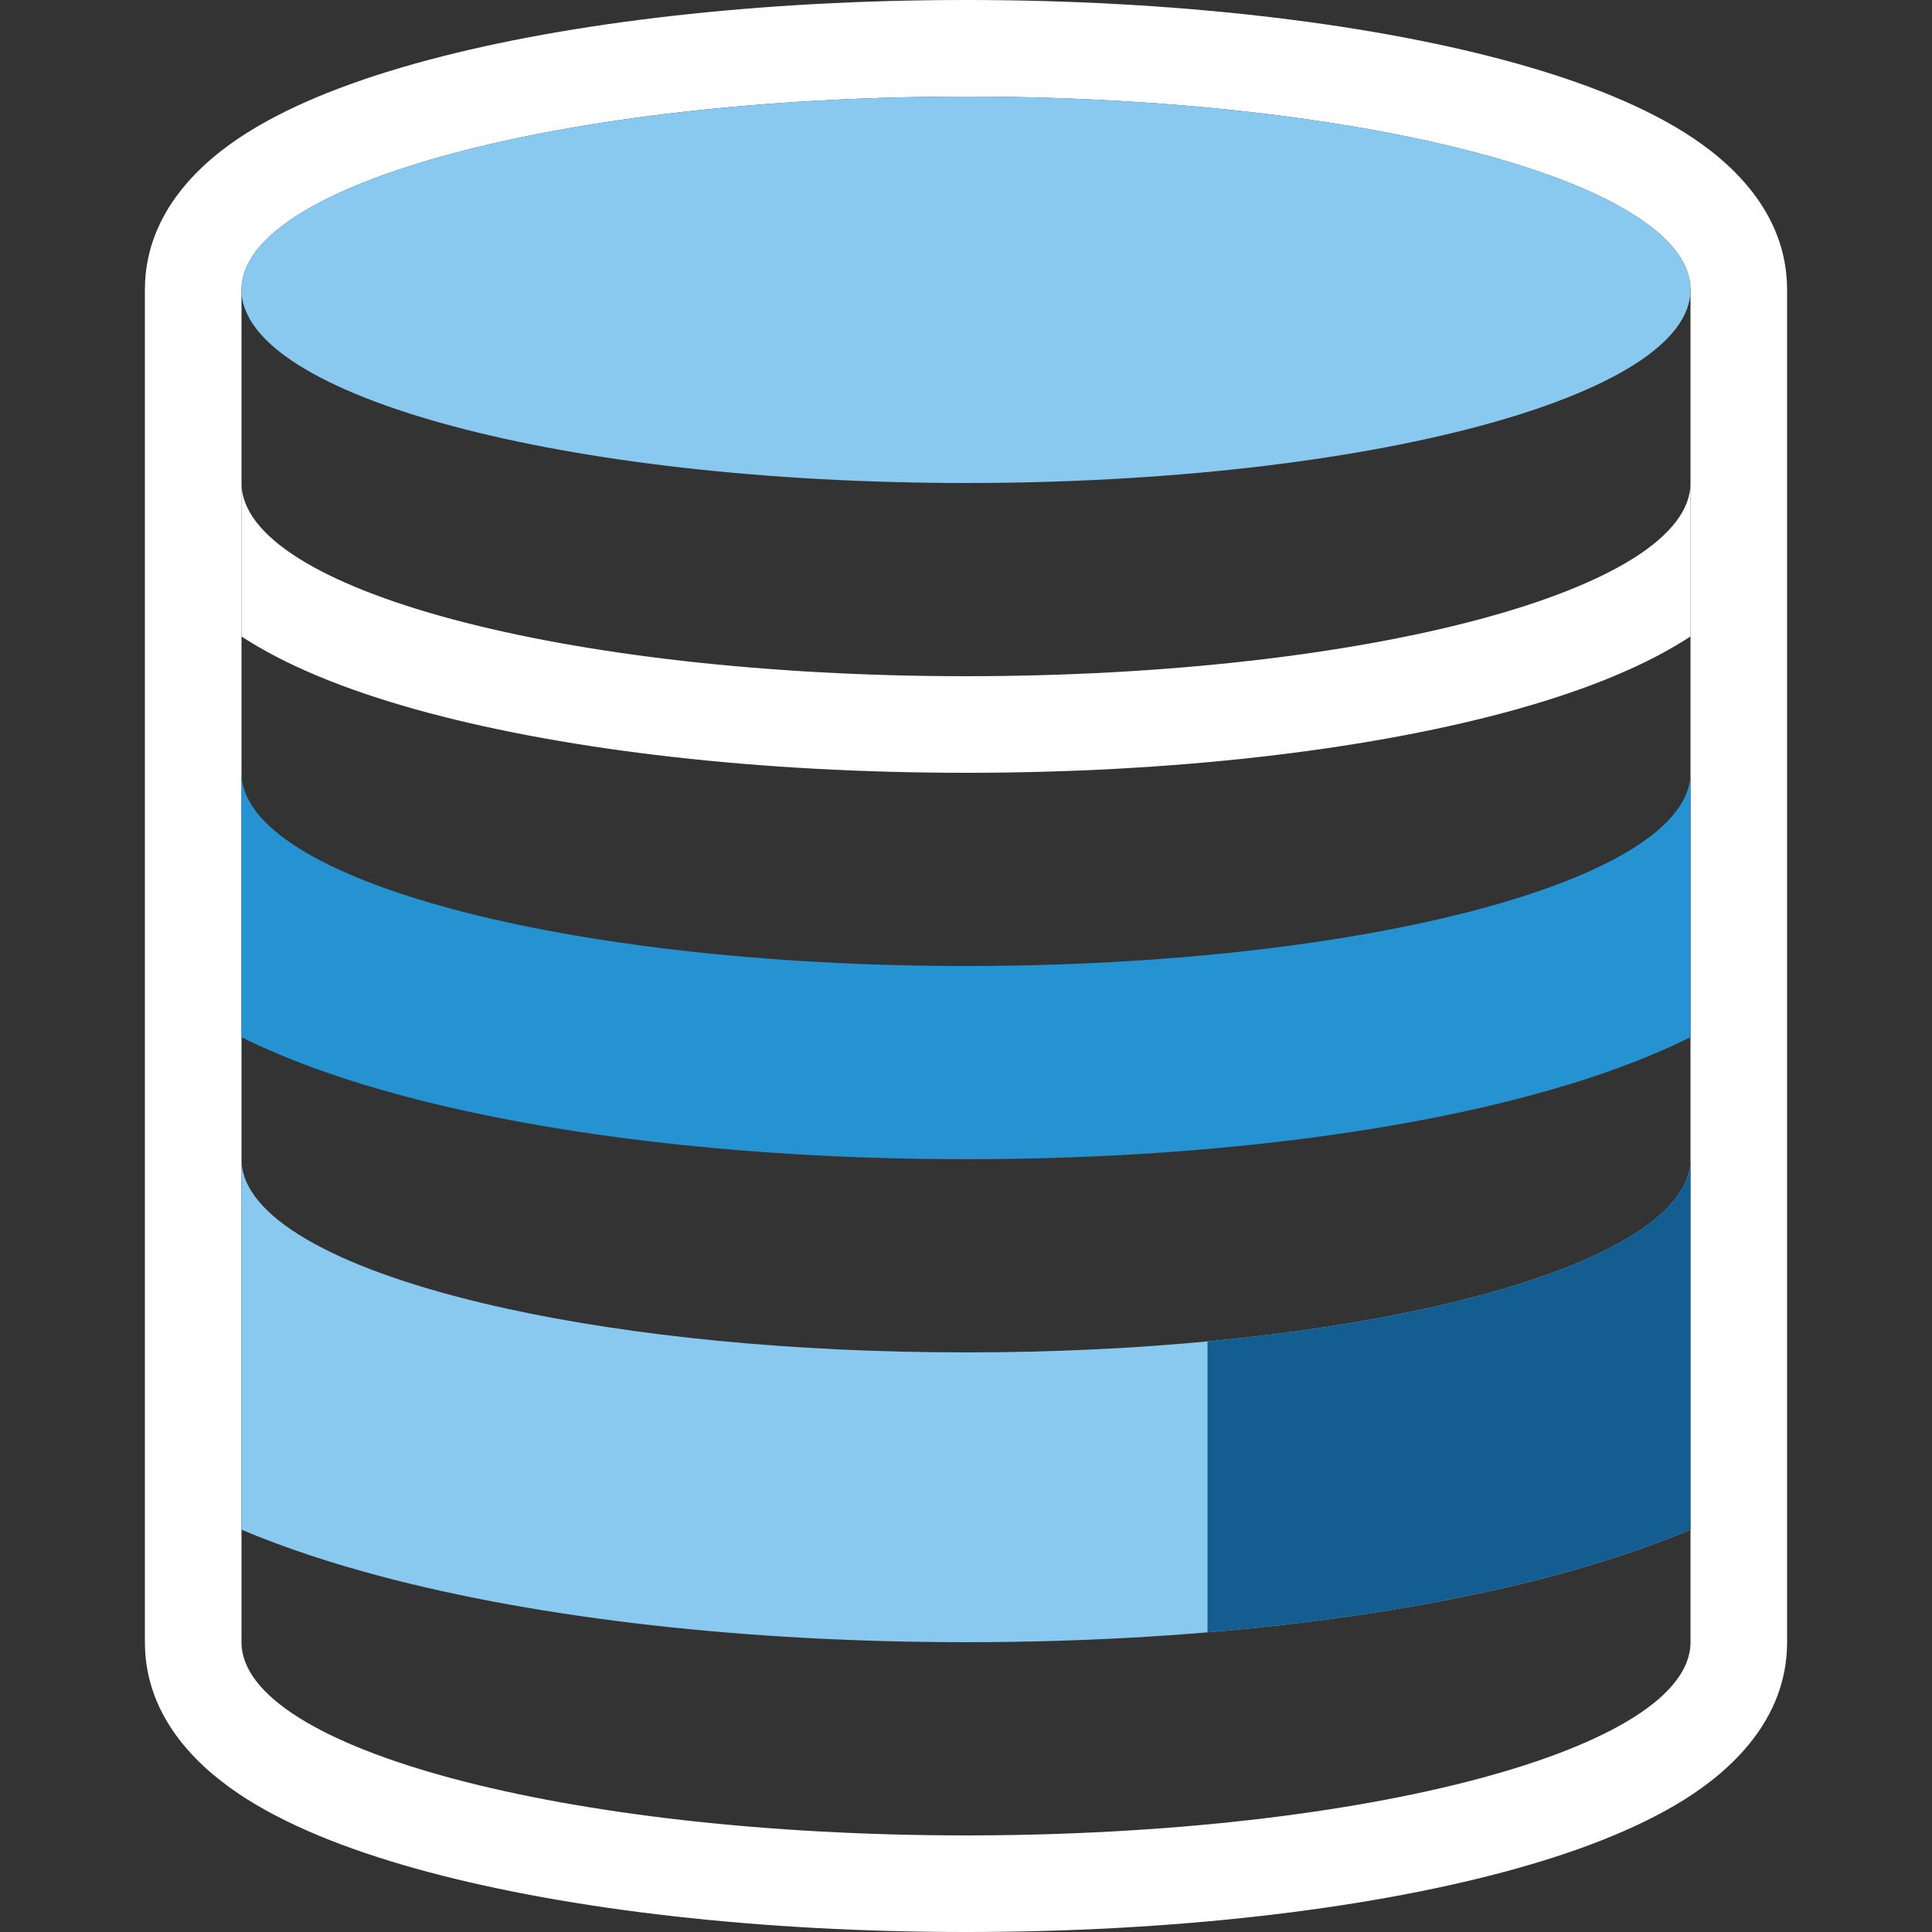
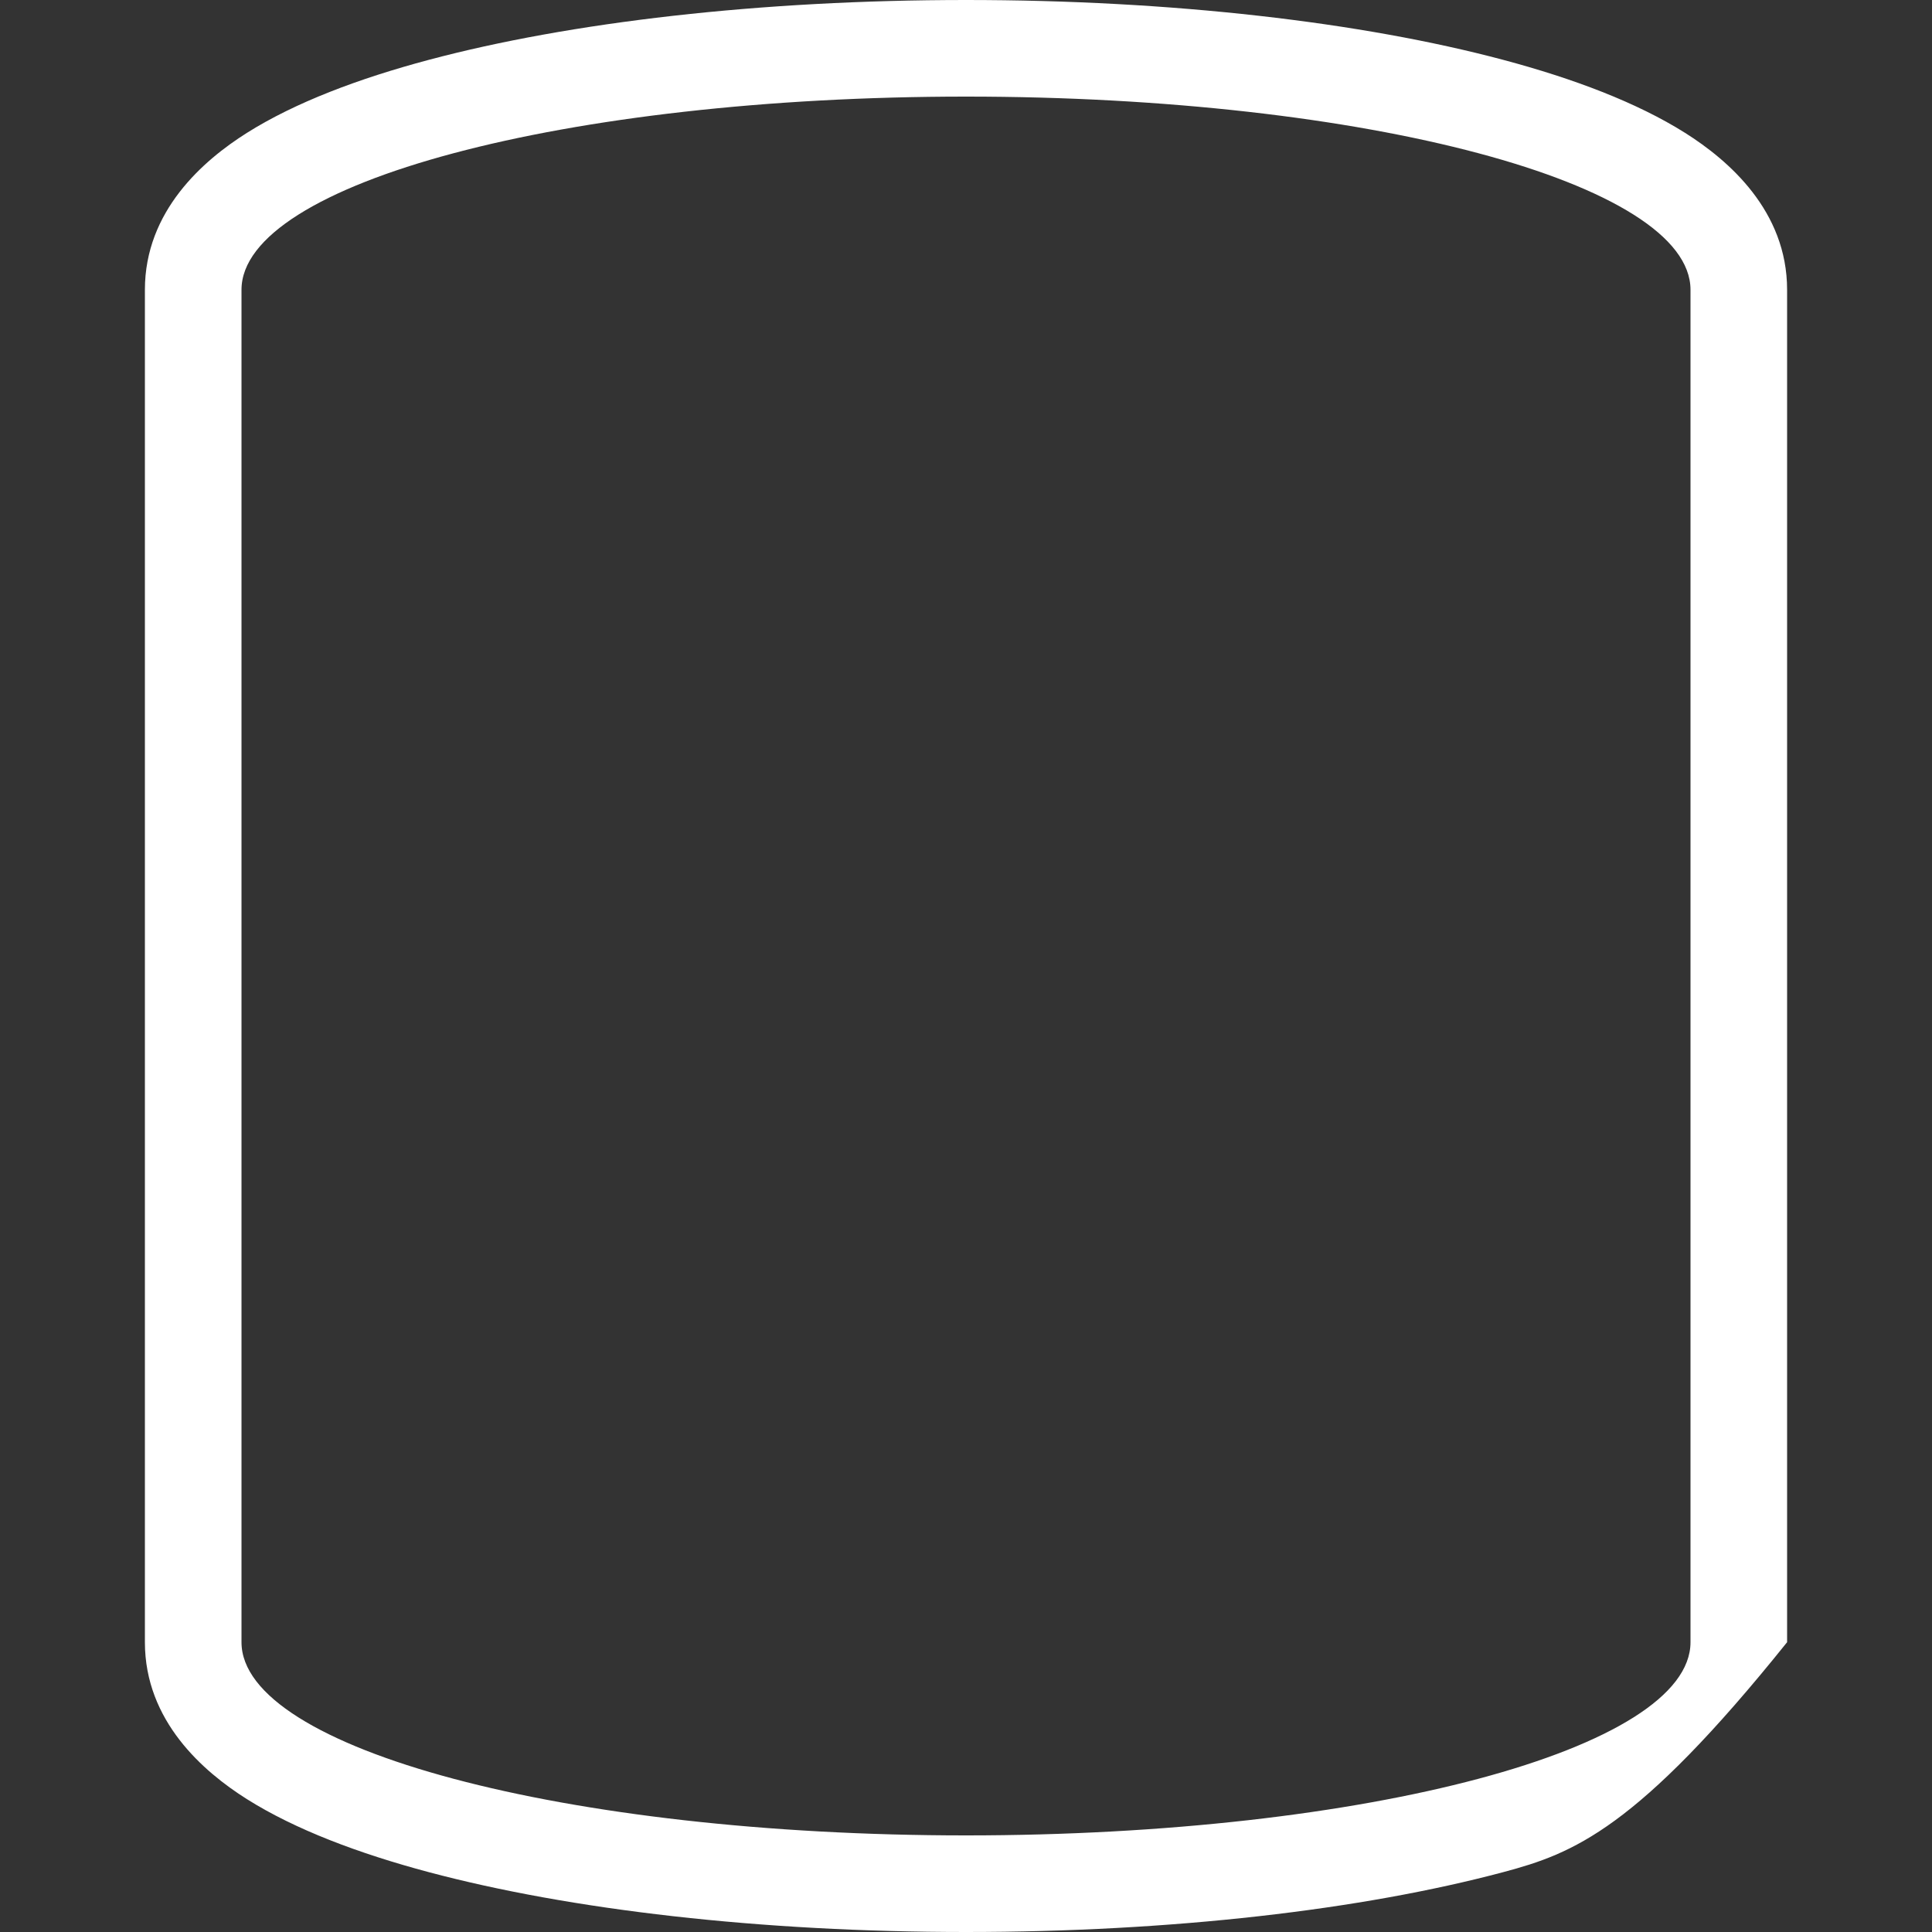
<svg xmlns="http://www.w3.org/2000/svg" width="40" height="40" viewBox="0 0 40 40" fill="none">
  <rect x="0" y="0" width="40" height="40" fill="#333333" stroke="none" />
-   <path fill-rule="evenodd" clip-rule="evenodd" d="M34.888 2.751C35.789 3.319 37 4.367 37 6V34C37 35.633 35.789 36.681 34.888 37.249C33.886 37.88 32.57 38.375 31.122 38.761C28.196 39.541 24.264 40 20 40C15.736 40 11.804 39.541 8.878 38.761C7.43 38.375 6.114 37.88 5.112 37.249C4.211 36.681 3 35.633 3 34V6C3 4.367 4.211 3.319 5.112 2.751C6.114 2.12 7.43 1.625 8.878 1.239C11.804 0.459 15.736 0 20 0C24.264 0 28.196 0.459 31.122 1.239C32.57 1.625 33.886 2.12 34.888 2.751ZM35 6C35 3.791 28.284 2 20 2C11.716 2 5 3.791 5 6V34C5 36.209 11.716 38 20 38C28.284 38 35 36.209 35 34V6Z" fill="white" />
-   <path d="M35 6C35 8.209 28.284 10 20 10C11.716 10 5 8.209 5 6C5 3.791 11.716 2 20 2C28.284 2 35 3.791 35 6Z" fill="#8AC9EF" />
-   <path d="M5 16V21.474C6.035 21.987 7.197 22.383 8.363 22.693C11.501 23.53 15.613 24 20 24C24.387 24 28.5 23.53 31.637 22.693C32.803 22.383 33.965 21.987 35 21.474V16C35 18.209 28.284 20 20 20C11.716 20 5 18.209 5 16Z" fill="#2593D2" />
-   <path d="M5 10V13.177C5.038 13.201 5.075 13.226 5.112 13.249C6.114 13.88 7.43 14.375 8.878 14.761C11.804 15.541 15.736 16 20 16C24.264 16 28.196 15.541 31.122 14.761C32.57 14.375 33.886 13.88 34.888 13.249C34.925 13.226 34.962 13.201 35 13.177V10C35 12.209 28.284 14 20 14C11.716 14 5 12.209 5 10Z" fill="white" />
-   <path d="M5 24V31.671C5.94 32.067 6.914 32.377 7.847 32.626C11.197 33.519 15.491 34 20 34C24.509 34 28.803 33.519 32.153 32.626C33.086 32.377 34.06 32.067 35 31.671V24C35 25.18 33.084 26.241 30.036 26.973C29.863 27.015 29.685 27.055 29.505 27.095C26.917 27.66 23.607 28 20 28C16.393 28 13.083 27.66 10.495 27.095C10.315 27.055 10.137 27.015 9.964 26.973C6.916 26.241 5 25.18 5 24Z" fill="#8AC9EF" />
-   <path d="M25 33.796V27.772C26.654 27.616 28.175 27.386 29.505 27.095C29.685 27.055 29.863 27.015 30.036 26.973C33.084 26.241 35 25.18 35 24V31.671C34.06 32.067 33.086 32.377 32.153 32.626C30.074 33.18 27.632 33.576 25 33.796Z" fill="#145D90" />
+   <path fill-rule="evenodd" clip-rule="evenodd" d="M34.888 2.751C35.789 3.319 37 4.367 37 6V34C33.886 37.88 32.57 38.375 31.122 38.761C28.196 39.541 24.264 40 20 40C15.736 40 11.804 39.541 8.878 38.761C7.43 38.375 6.114 37.88 5.112 37.249C4.211 36.681 3 35.633 3 34V6C3 4.367 4.211 3.319 5.112 2.751C6.114 2.12 7.43 1.625 8.878 1.239C11.804 0.459 15.736 0 20 0C24.264 0 28.196 0.459 31.122 1.239C32.57 1.625 33.886 2.12 34.888 2.751ZM35 6C35 3.791 28.284 2 20 2C11.716 2 5 3.791 5 6V34C5 36.209 11.716 38 20 38C28.284 38 35 36.209 35 34V6Z" fill="white" />
</svg>